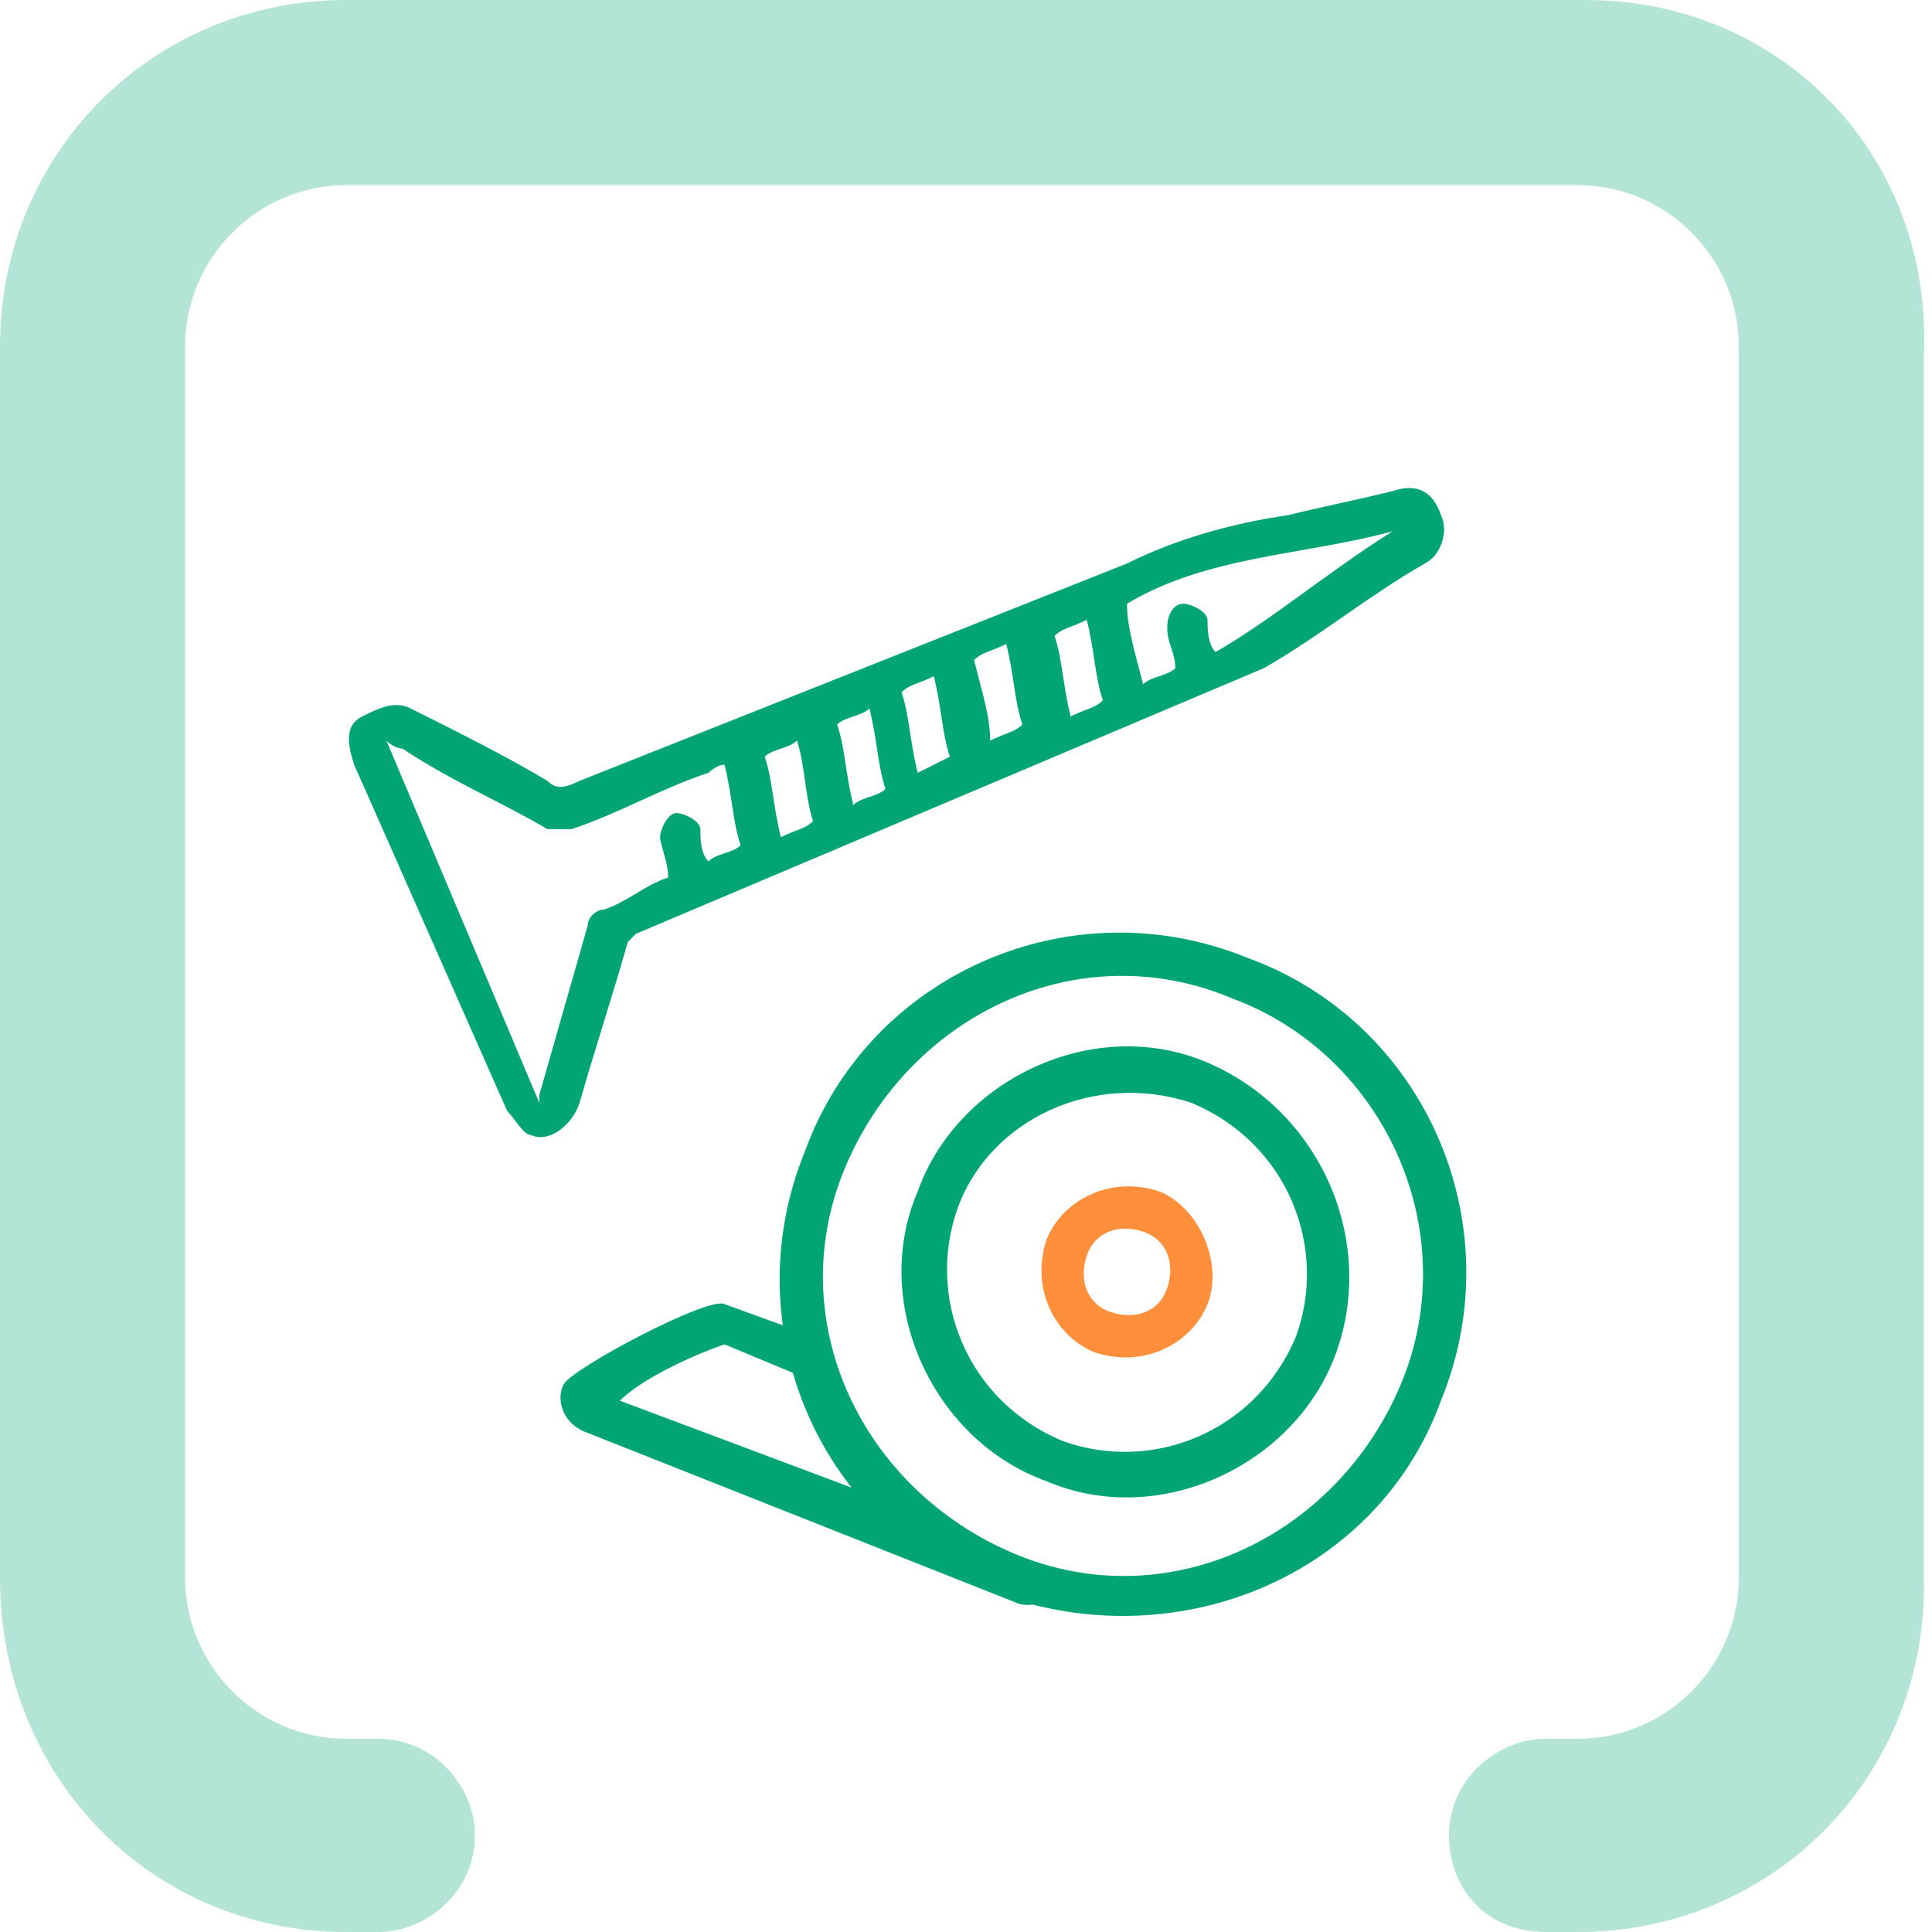
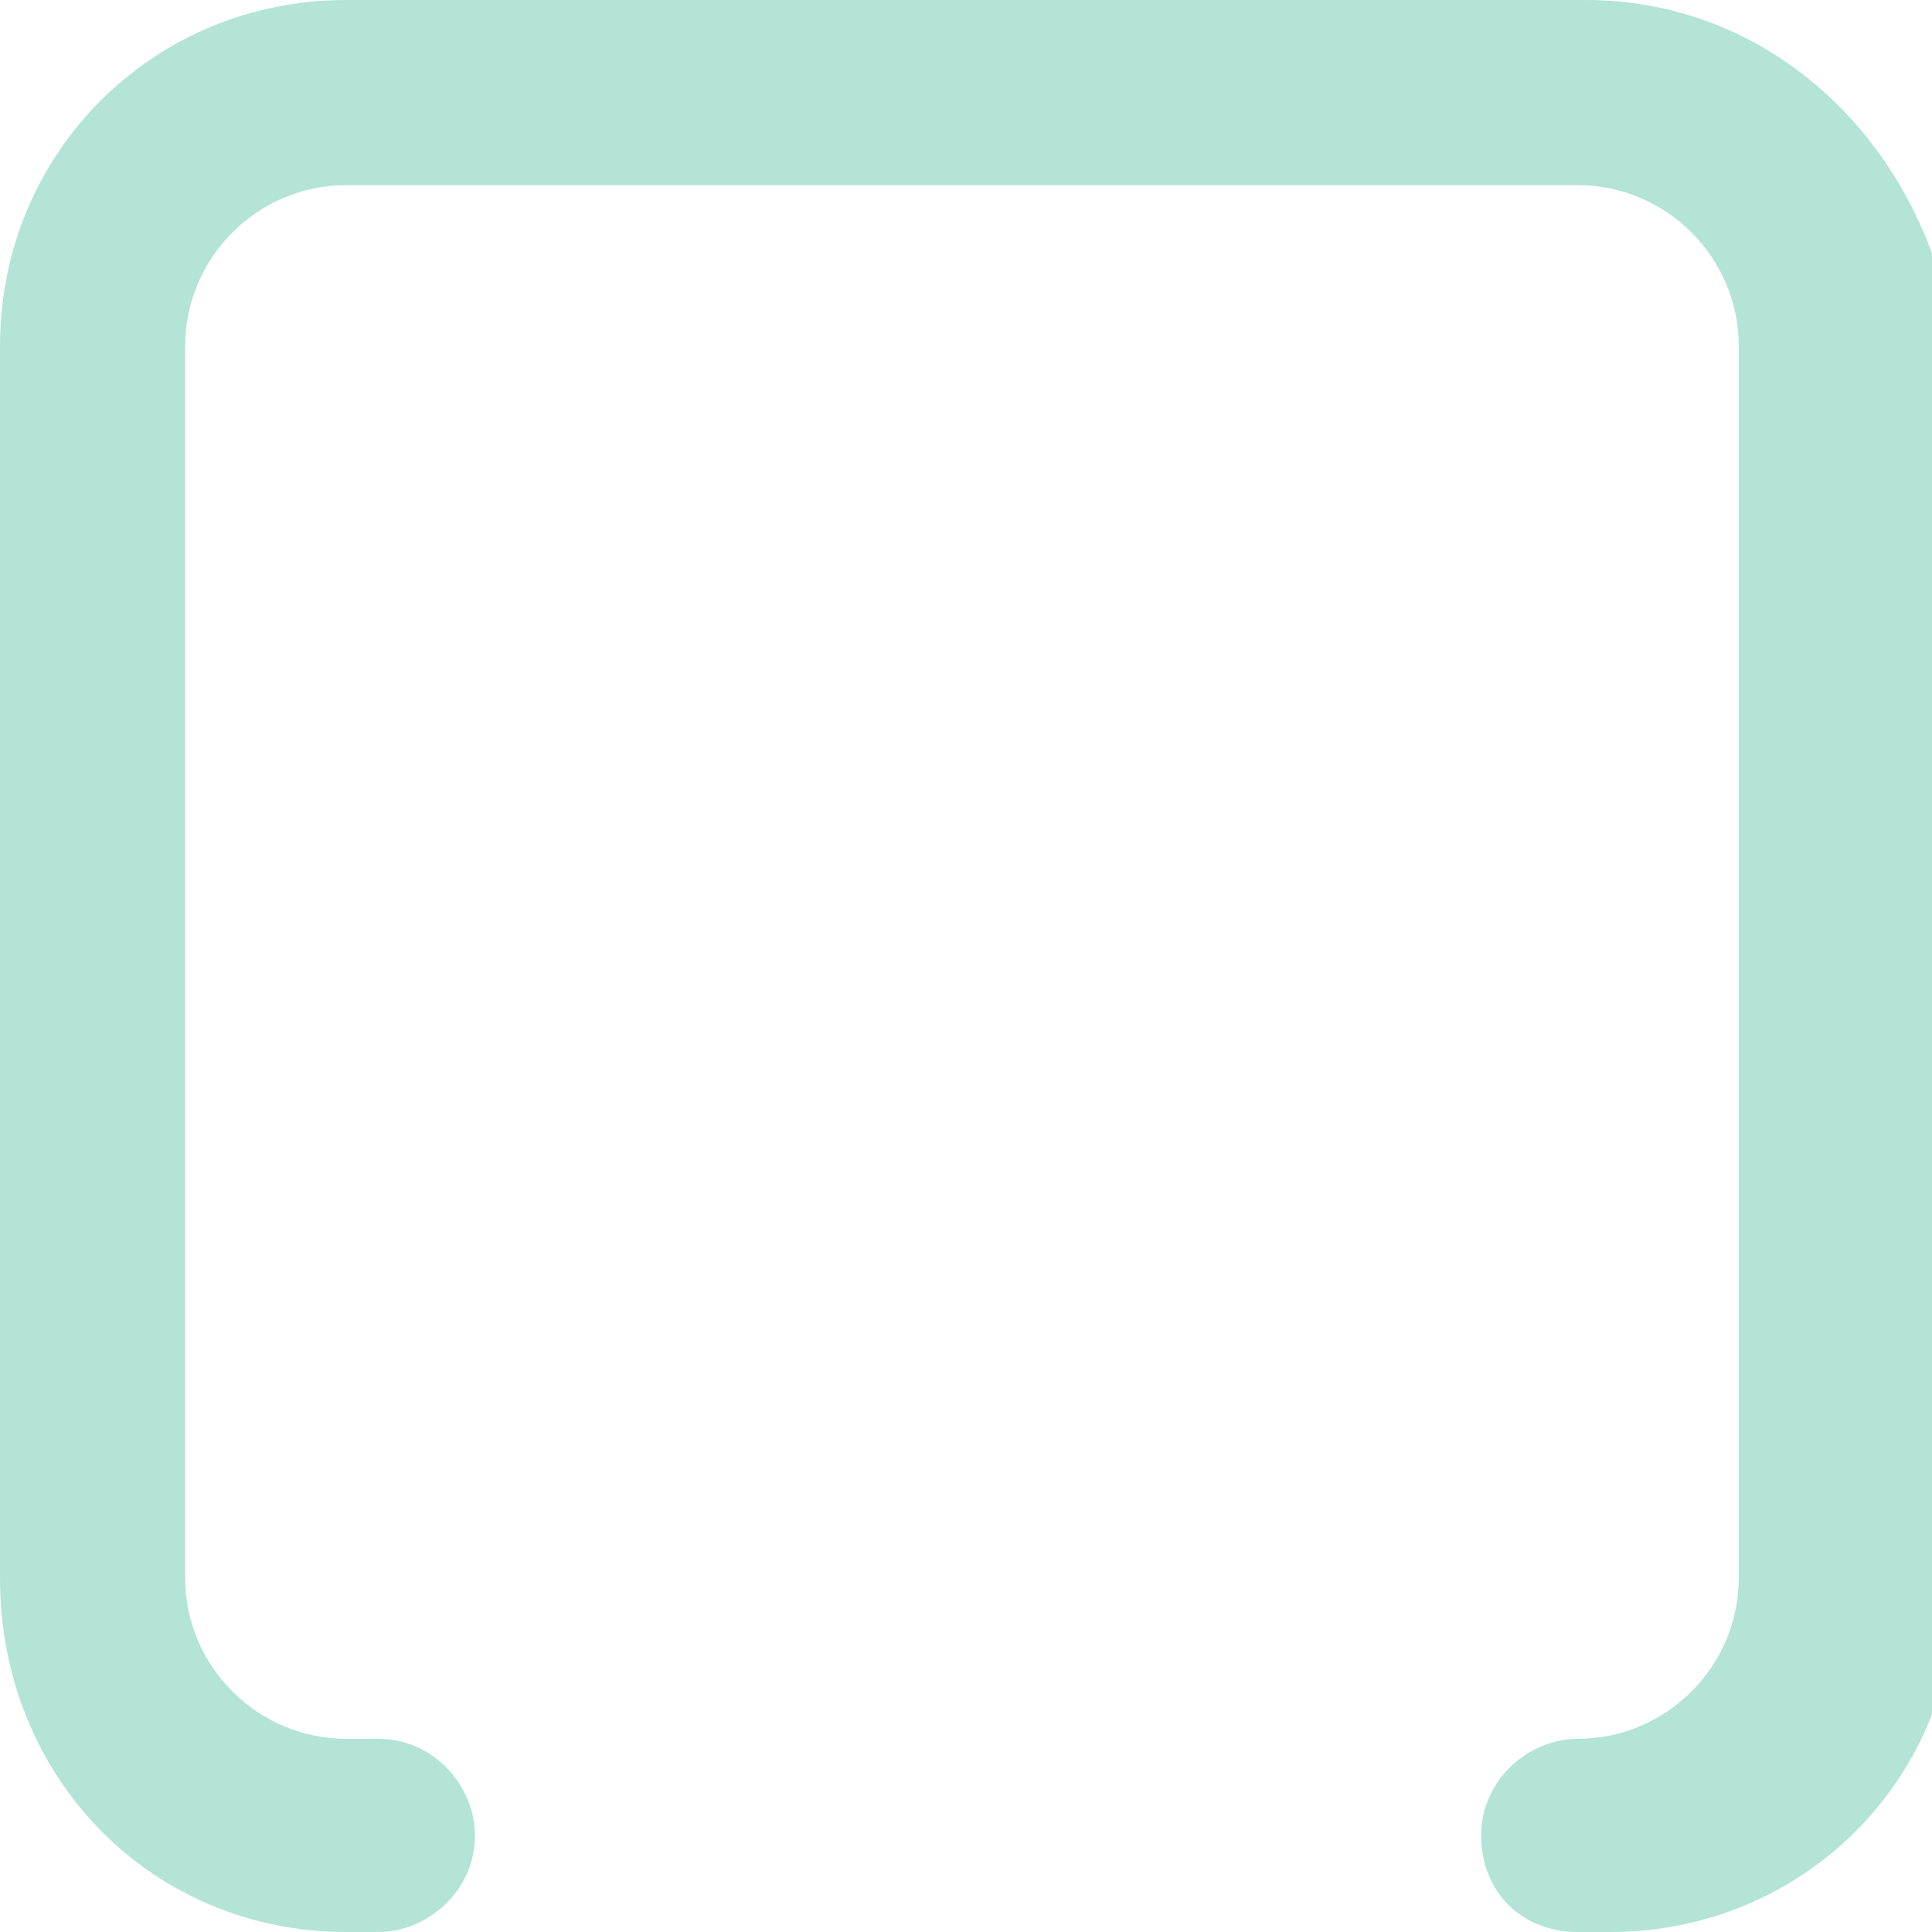
<svg xmlns="http://www.w3.org/2000/svg" version="1.1" id="Vrstva_1" x="0px" y="0px" viewBox="0 0 24 24" style="enable-background:new 0 0 24 24;" xml:space="preserve">
  <style type="text/css">
	.st0{opacity:0.3;fill-rule:evenodd;clip-rule:evenodd;fill:#00A573;}
	.st1{fill:#00A573;}
	.st2{fill:#FF8F3A;}
</style>
-   <path class="st0" d="M19.7,0L4.3,0C1.9,0,0,1.9,0,4.3l0,15.3C0,22.1,1.9,24,4.3,24l0.4,0c0.6,0,1.2-0.5,1.2-1.2v0  c0-0.6-0.5-1.2-1.2-1.2H4.3c-1.1,0-2-0.9-2-2l0-15.3c0-1.1,0.9-2,2-2l15.3,0c1.1,0,2,0.9,2,2l0,15.3c0,1.1-0.9,2-2,2h-0.4  c-0.6,0-1.2,0.5-1.2,1.2s0.5,1.2,1.2,1.2h0.4c2.4,0,4.3-1.9,4.3-4.3l0-15.3C24,1.9,22.1,0,19.7,0z" />
-   <path class="st1" d="M15.3,12.4c1.9,0.7,2.9,2.9,2.1,4.8s-2.9,2.9-4.8,2.1s-2.9-2.9-2.1-4.8S13.4,11.6,15.3,12.4 M15.5,11.9  c-2.2-0.9-4.7,0.2-5.5,2.4c-0.9,2.2,0.2,4.7,2.4,5.5s4.7-0.2,5.5-2.4C18.8,15.2,17.7,12.7,15.5,11.9L15.5,11.9z" />
-   <path class="st1" d="M9,16.7l1.2,0.5c0.1,0.3,0.2,0.8,0.7,1.4l-3.2-1.2C8,17.1,8.7,16.8,9,16.7 M9,16.2c-0.2-0.1-1.9,0.8-2,1  c-0.1,0.2,0,0.5,0.3,0.6l5.3,2.1c0.2,0.1,0.5,0,0.6-0.3l-1.5-0.6c-1.7-1.3-1.4-2.3-1.6-2.4L9,16.2L9,16.2z" />
-   <path class="st2" d="M14.2,15.3c0.3,0.1,0.4,0.4,0.3,0.7c-0.1,0.3-0.4,0.4-0.7,0.3c-0.3-0.1-0.4-0.4-0.3-0.7  C13.6,15.3,13.9,15.2,14.2,15.3 M14.4,14.8c-0.6-0.2-1.2,0.1-1.4,0.6c-0.2,0.6,0.1,1.2,0.6,1.4c0.6,0.2,1.2-0.1,1.4-0.6  C15.2,15.7,14.9,15,14.4,14.8L14.4,14.8z" />
-   <path class="st1" d="M14.8,13.7L14.8,13.7c1.2,0.5,1.7,1.8,1.3,2.9c-0.5,1.2-1.8,1.7-2.9,1.3c-1.2-0.5-1.7-1.8-1.3-2.9  C12.3,13.9,13.6,13.3,14.8,13.7 M15,13.2c-1.4-0.6-3.1,0.2-3.6,1.6c-0.6,1.4,0.2,3.1,1.6,3.6c1.4,0.6,3.1-0.2,3.6-1.6  C17.1,15.4,16.4,13.8,15,13.2L15,13.2z" />
-   <path class="st1" d="M14,7c0.6-0.3,1.3-0.5,2-0.6c0.4-0.1,0.9-0.2,1.3-0.3c0.3-0.1,0.5,0,0.6,0.3c0.1,0.2,0,0.5-0.2,0.6  c-0.7,0.4-1.3,0.9-2,1.3l-7.8,3.3c0,0-0.1,0.1-0.1,0.1c-0.2,0.7-0.4,1.3-0.6,2c-0.1,0.3-0.4,0.5-0.6,0.4c-0.1,0-0.2-0.2-0.3-0.3  L4.4,9.5C4.3,9.2,4.3,9,4.5,8.9c0.2-0.1,0.4-0.2,0.6-0.1c0.6,0.3,1.2,0.6,1.7,0.9c0.1,0.1,0.2,0.1,0.4,0L14,7z M6.7,13.7  c0-0.1,0-0.1,0-0.1c0.2-0.7,0.4-1.4,0.6-2.1c0-0.1,0.1-0.2,0.2-0.2C7.8,11.2,8,11,8.3,10.9c0-0.2-0.1-0.4-0.1-0.5  c0-0.1,0.1-0.3,0.2-0.3c0.1,0,0.3,0.1,0.3,0.2c0,0.1,0,0.3,0.1,0.4c0.1-0.1,0.3-0.1,0.4-0.2c-0.1-0.3-0.1-0.6-0.2-1  c-0.1,0-0.2,0.1-0.2,0.1c-0.6,0.2-1.1,0.5-1.7,0.7c-0.1,0-0.2,0-0.3,0C6.3,10,5.6,9.7,5,9.3c0,0-0.1,0-0.2-0.1L6.7,13.7z M17.3,6.6  c-1.1,0.3-2.3,0.3-3.3,0.9c0,0.3,0.1,0.6,0.2,1c0.1-0.1,0.3-0.1,0.4-0.2c0-0.2-0.1-0.3-0.1-0.5c0-0.2,0.1-0.3,0.2-0.3  c0.1,0,0.3,0.1,0.3,0.2c0,0.1,0,0.3,0.1,0.4C15.8,7.7,16.5,7.1,17.3,6.6z M9.5,9.4c0.1,0.3,0.1,0.6,0.2,1c0.2-0.1,0.3-0.1,0.4-0.2  C10,9.9,10,9.5,9.9,9.2C9.8,9.3,9.6,9.3,9.5,9.4z M10.4,9c0.1,0.3,0.1,0.6,0.2,1c0.1-0.1,0.3-0.1,0.4-0.2c-0.1-0.3-0.1-0.6-0.2-1  C10.7,8.9,10.5,8.9,10.4,9z M11.8,9.4c-0.1-0.3-0.1-0.6-0.2-1c-0.2,0.1-0.3,0.1-0.4,0.2c0.1,0.3,0.1,0.6,0.2,1 M12.3,9.2  c0.2-0.1,0.3-0.1,0.4-0.2c-0.1-0.3-0.1-0.6-0.2-1c-0.2,0.1-0.3,0.1-0.4,0.2C12.2,8.6,12.3,8.9,12.3,9.2z M13.1,7.9  c0.1,0.3,0.1,0.6,0.2,1c0.2-0.1,0.3-0.1,0.4-0.2c-0.1-0.3-0.1-0.6-0.2-1C13.3,7.8,13.2,7.8,13.1,7.9z" />
+   <path class="st0" d="M19.7,0L4.3,0C1.9,0,0,1.9,0,4.3l0,15.3C0,22.1,1.9,24,4.3,24l0.4,0c0.6,0,1.2-0.5,1.2-1.2v0  c0-0.6-0.5-1.2-1.2-1.2H4.3c-1.1,0-2-0.9-2-2l0-15.3c0-1.1,0.9-2,2-2l15.3,0c1.1,0,2,0.9,2,2l0,15.3c0,1.1-0.9,2-2,2c-0.6,0-1.2,0.5-1.2,1.2s0.5,1.2,1.2,1.2h0.4c2.4,0,4.3-1.9,4.3-4.3l0-15.3C24,1.9,22.1,0,19.7,0z" />
</svg>